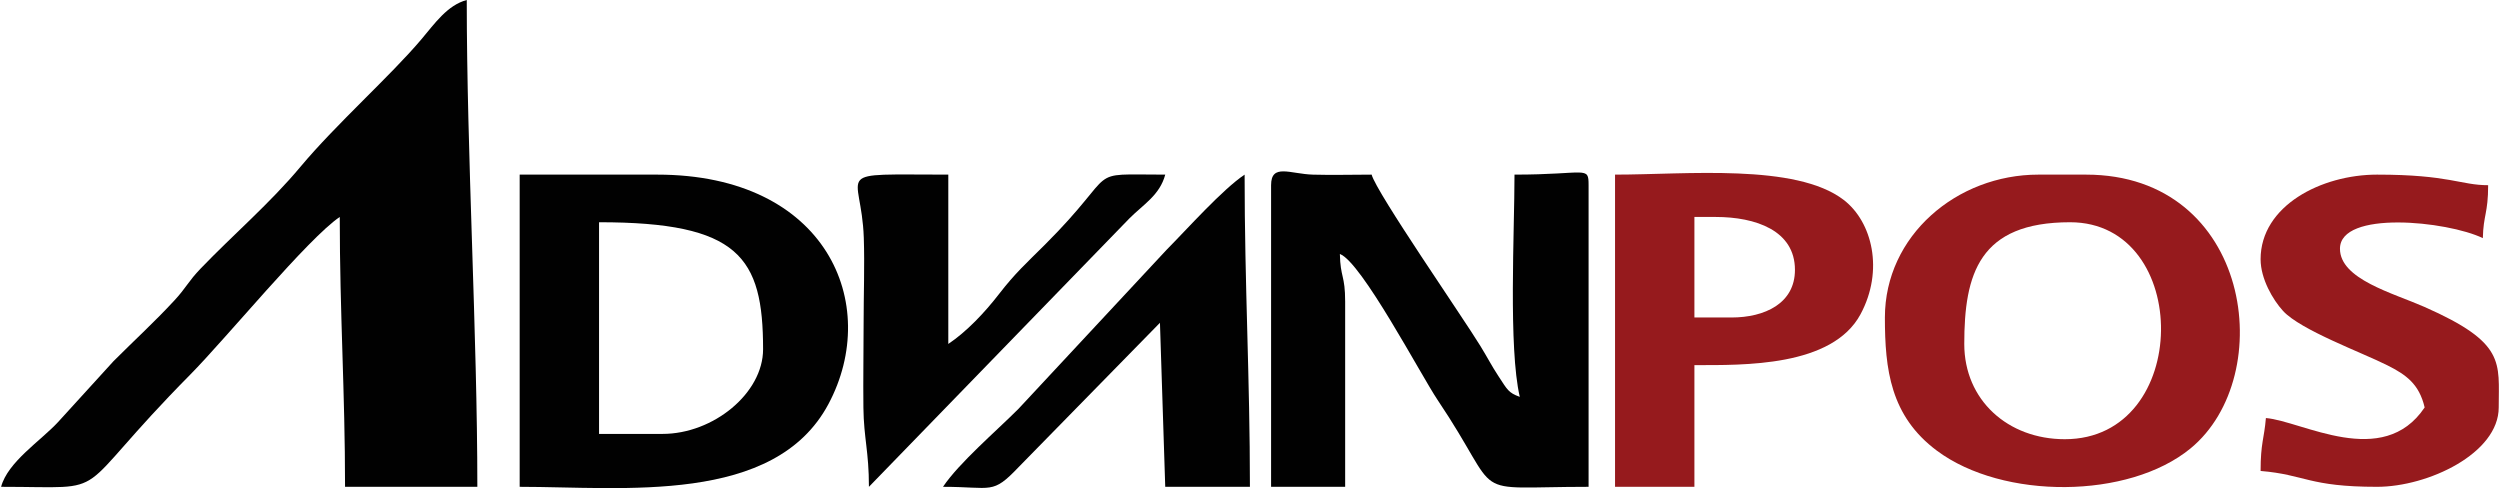
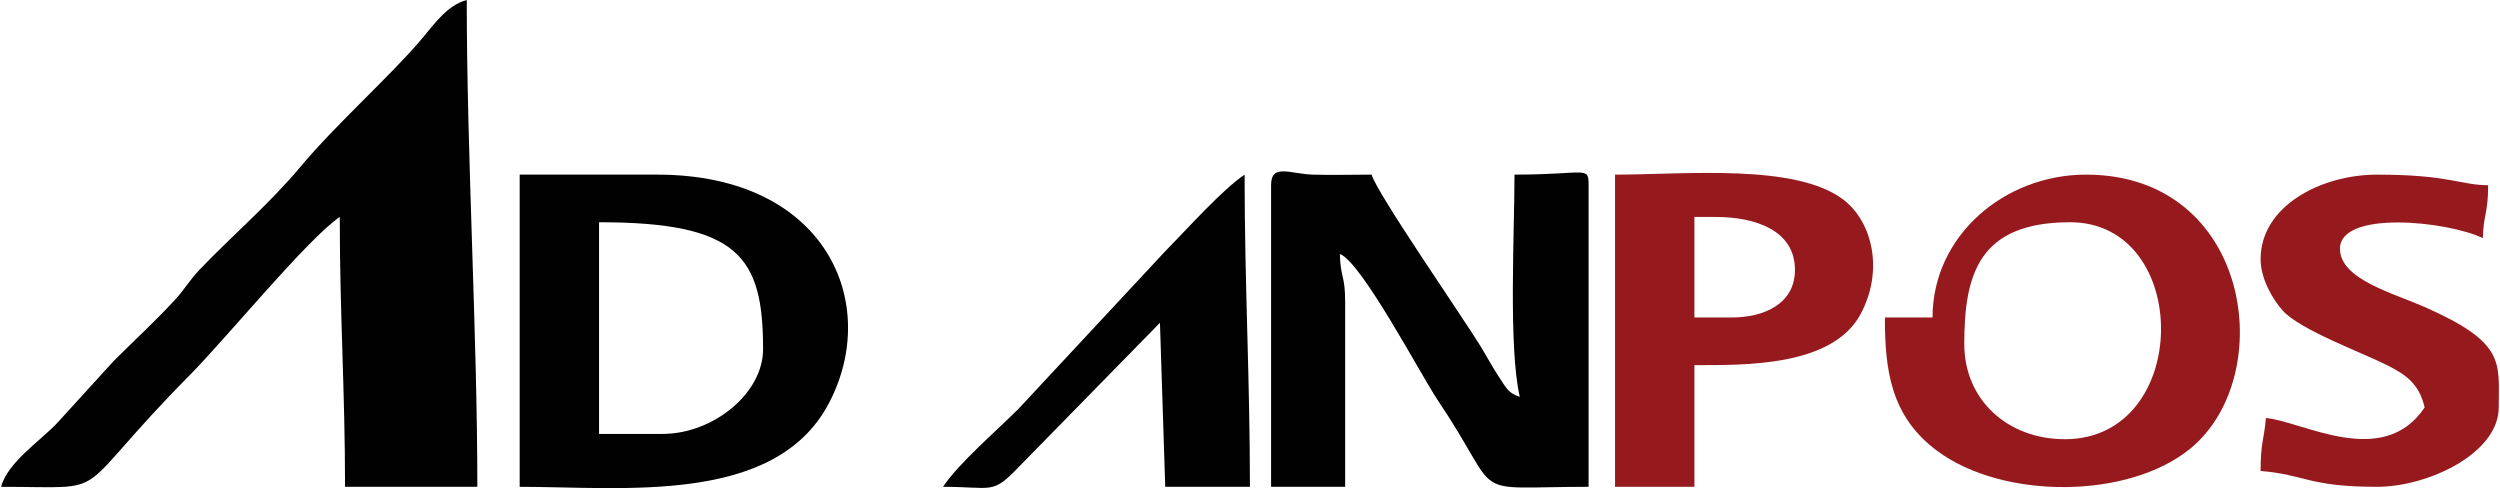
<svg xmlns="http://www.w3.org/2000/svg" xml:space="preserve" width="1475px" height="288px" version="1.1" shape-rendering="geometricPrecision" text-rendering="geometricPrecision" image-rendering="optimizeQuality" fill-rule="evenodd" clip-rule="evenodd" viewBox="0 0 1403.19 274.22">
  <g id="Слой_x0020_1">
    <g id="_2227091774208">
      <path fill="#010101" d="M0 273.48c65.47,0 36.46,7.51 106.33,-63.11 20.04,-20.25 66.26,-76.67 83.92,-88.49 0,54.32 2.97,98.19 2.97,151.6l74.32 0c0,-85.68 -5.95,-186.65 -5.95,-273.48 -10.86,2.9 -17.88,13.07 -25.48,22.07 -17.45,20.67 -47.77,47.51 -68.01,71.71 -17.03,20.38 -37.59,37.95 -55.94,57.02 -7.06,7.33 -8.09,10.72 -14.77,17.94 -11.21,12.12 -22.4,22.32 -34.22,34.14l-31.18 34.23c-9.76,10.55 -28.25,22.38 -31.99,36.37z" />
      <path fill="#010101" d="M713.44 104.04l0 169.44 41.61 0 0 -104.04c0,-14.94 -2.67,-13.31 -2.97,-26.75 12.09,4.37 45.65,68.23 54.84,81.9 38.37,57.06 14.57,48.89 84.88,48.89l0 -169.44c0,-11.1 -1.14,-5.94 -41.62,-5.94 0,31.95 -3.45,97.27 2.97,124.85 -6.44,-2.33 -6.94,-3.95 -12.05,-11.73 -3.64,-5.53 -5.85,-9.92 -10.01,-16.74 -9.61,-15.78 -58.46,-86.23 -61.17,-96.38 -10.83,0 -22.16,0.32 -32.92,0.01 -12.84,-0.37 -23.56,-6.5 -23.56,5.93z" />
      <path fill="#010101" d="M371.58 243.76l-35.67 0 0 -118.91c78.56,0 92.15,19.43 92.15,71.35 0,24.72 -27.96,47.56 -56.48,47.56zm-80.26 29.72c58.17,0 143.17,10.33 173.47,-46.51 29.95,-56.18 -1.02,-128.87 -96.18,-128.87l-77.29 0 0 175.38z" />
-       <path fill="#961A1D" d="M1102.85 193.22c0,-39.34 8.36,-68.37 59.46,-68.37 68.7,0 68.47,121.88 -2.98,121.88 -31.94,0 -56.48,-21.91 -56.48,-53.51zm-44.59 -14.86c0,29.07 3.07,55.35 29.22,74.83 37.11,27.64 107.72,27.26 142.45,-1.26 49.65,-40.77 34.15,-153.83 -58.7,-153.83l-26.76 0c-45.76,0 -86.21,34.24 -86.21,80.26z" />
+       <path fill="#961A1D" d="M1102.85 193.22c0,-39.34 8.36,-68.37 59.46,-68.37 68.7,0 68.47,121.88 -2.98,121.88 -31.94,0 -56.48,-21.91 -56.48,-53.51zm-44.59 -14.86c0,29.07 3.07,55.35 29.22,74.83 37.11,27.64 107.72,27.26 142.45,-1.26 49.65,-40.77 34.15,-153.83 -58.7,-153.83c-45.76,0 -86.21,34.24 -86.21,80.26z" />
      <path fill="#961A1D" d="M972.06 178.36l-20.81 0 0 -56.48 11.89 0c22.58,0 44.59,7.63 44.59,29.73 0,18.85 -16.99,26.75 -35.67,26.75zm-65.4 95.12l44.59 0 0 -68.37c27.59,0 77.34,1.07 93.31,-28.56 13.23,-24.56 6.65,-51.86 -9.43,-64.23 -26.89,-20.68 -88.68,-14.22 -128.47,-14.22l0 175.38z" />
      <path fill="#961A1D" d="M1269.32 145.66c0,10.96 6.9,22.77 12.61,29.01 9.86,10.77 44.35,23.36 58.62,30.56 10.44,5.26 17.84,10.43 20.93,23.66 -23.49,35.07 -68.8,7.65 -89.18,5.95 -0.98,11.73 -2.98,13.93 -2.98,29.73 25.12,2.09 26.96,8.91 65.4,8.91 28.7,0 68.37,-18.78 68.37,-44.59 0,-25.46 4.06,-36.26 -41.65,-56.44 -17.86,-7.88 -47.53,-15.59 -47.53,-32.73 0,-21.69 60.06,-15.64 80.26,-5.95 0.3,-13.1 2.98,-13.9 2.98,-29.73 -15.51,0 -21.79,-5.94 -62.43,-5.94 -31.19,0 -65.4,17.45 -65.4,47.56z" />
      <path fill="#010101" d="M529.13 273.48c27.88,0 27.56,4.59 42.46,-11.05l79.42 -81.1 2.97 92.15 47.57 0c0,-61.39 -2.98,-113.23 -2.98,-175.38 -12.45,8.33 -32.02,30.3 -43.9,42.3l-83.14 89.28c-12.64,12.65 -33.41,30.39 -42.4,43.8z" />
-       <path fill="#010101" d="M487.52 273.48l146.4 -150.86c7.87,-7.85 17,-13.03 20.06,-24.52 -46.84,0 -24.06,-4.11 -67.62,39.39 -10.26,10.23 -16.62,15.86 -25.78,27.72 -8.13,10.52 -18.22,21.15 -28.47,28.01l0 -95.12c-67.69,0 -48.77,-3.55 -47.47,35.57 0.51,15.4 -0.1,32.11 -0.1,47.66 0,15.82 -0.31,31.91 -0.12,47.68 0.22,17.34 3.1,24.51 3.1,44.47z" />
    </g>
  </g>
</svg>